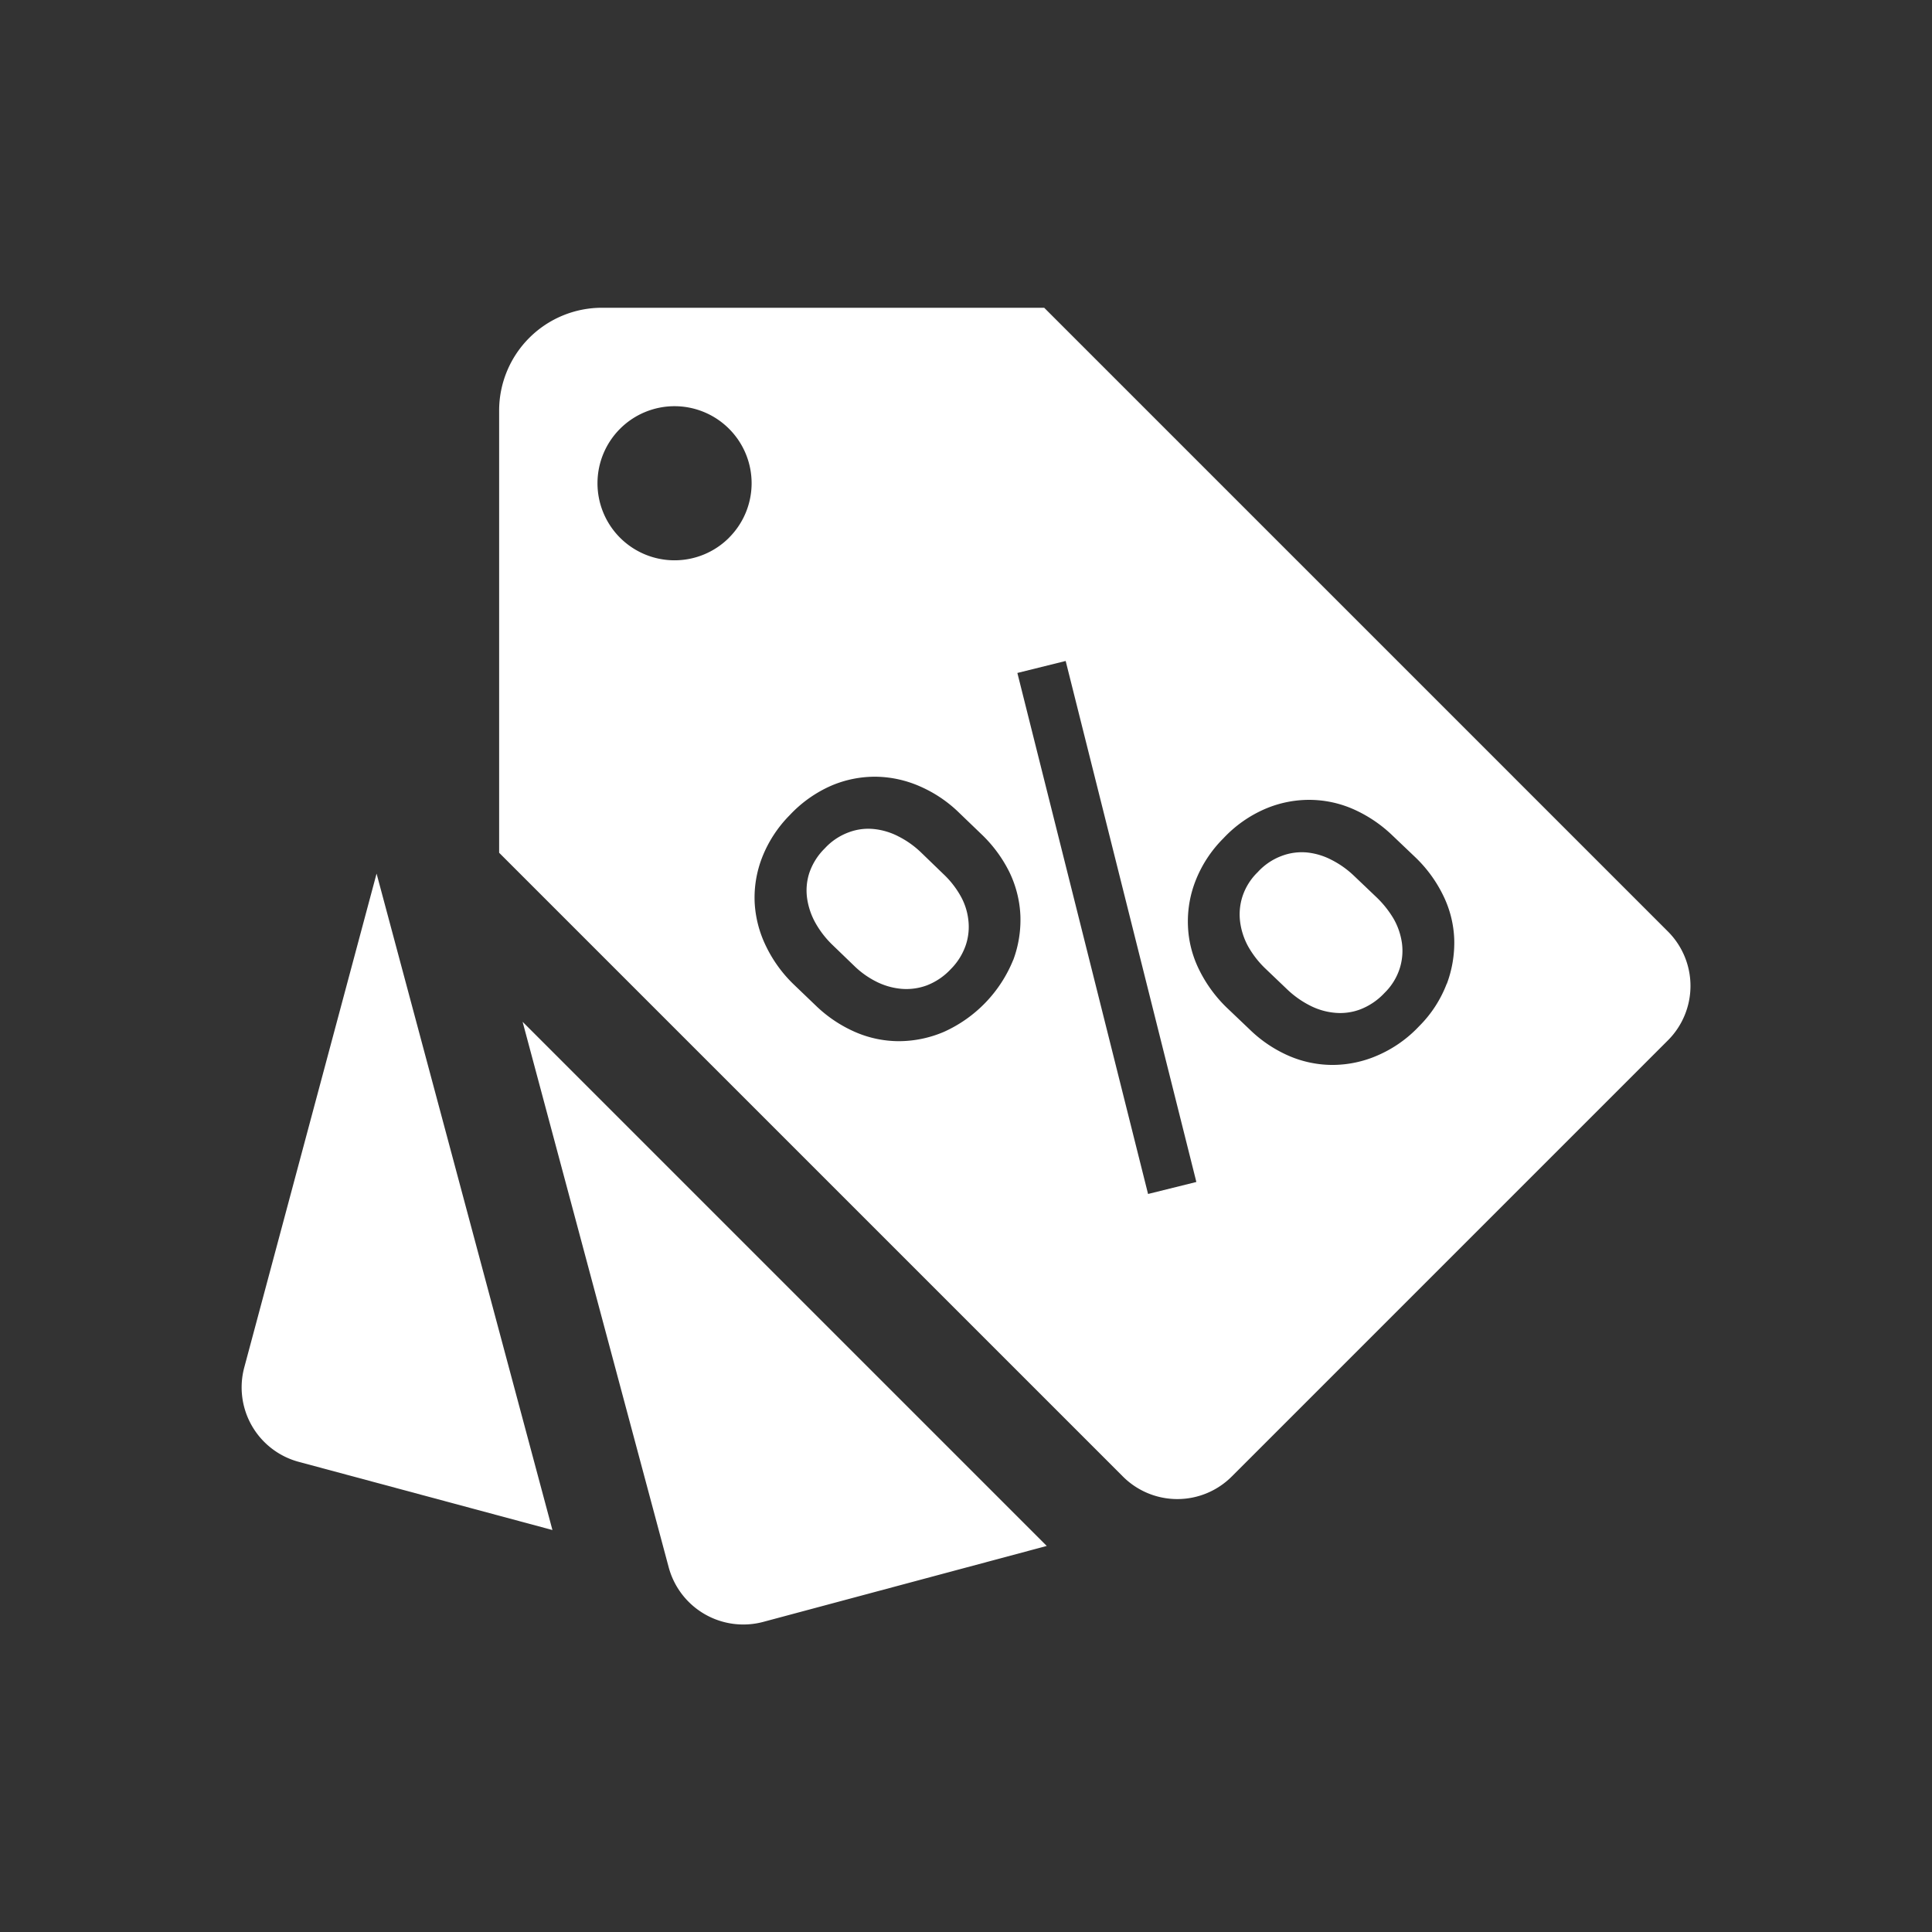
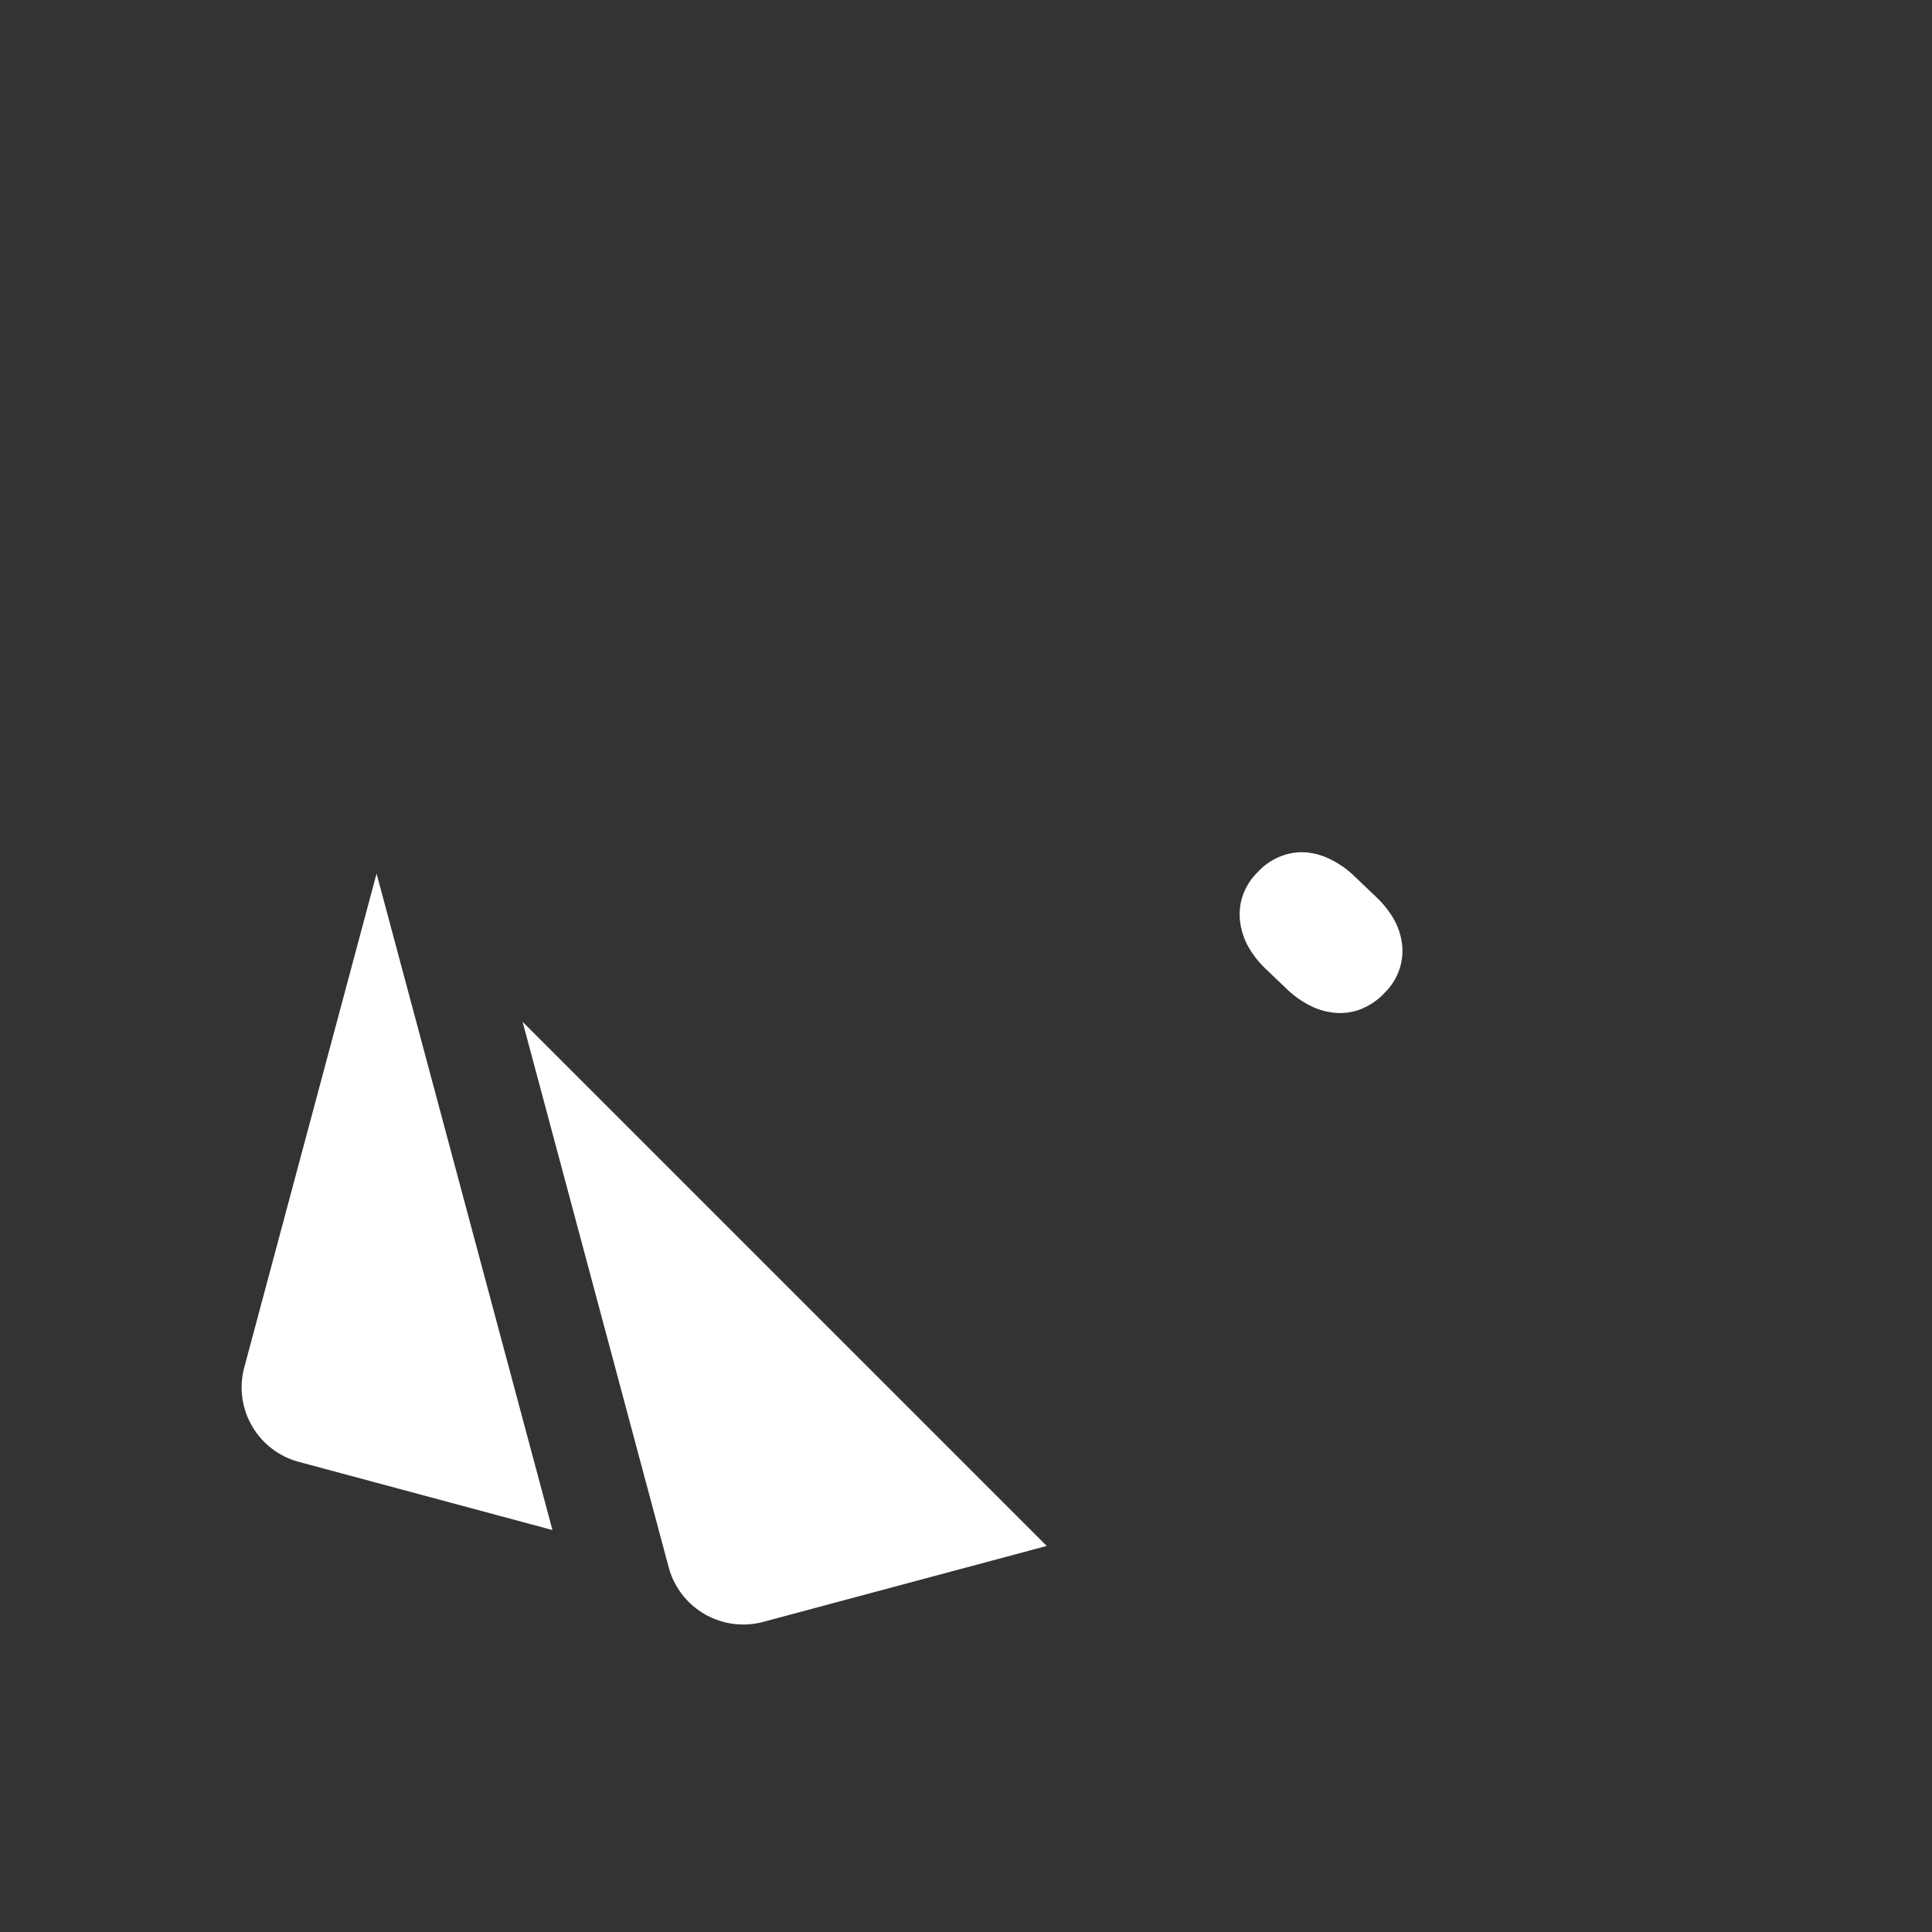
<svg xmlns="http://www.w3.org/2000/svg" width="34" height="34" viewBox="0 0 34 34">
  <rect x="0" y="0" width="34" height="34" fill="#333333" stroke="none" />
  <g id="Group_506" data-name="Group 506" transform="translate(-12 -12)">
    <rect id="Rectangle_164" data-name="Rectangle 164" width="34" height="34" transform="translate(12 12)" fill="none" />
    <g id="Group_304" data-name="Group 304" transform="translate(16.251 17.416)">
-       <path id="Path_144" data-name="Path 144" d="M24.722,23.466a1.617,1.617,0,0,0-.3-.378l-.39-.377a1.638,1.638,0,0,0-.392-.279,1.2,1.2,0,0,0-.435-.132.974.974,0,0,0-.446.058,1.075,1.075,0,0,0-.421.283,1.1,1.1,0,0,0-.272.433,1,1,0,0,0-.038.446,1.252,1.252,0,0,0,.146.431,1.68,1.68,0,0,0,.293.381l.391.377a1.548,1.548,0,0,0,.387.276,1.222,1.222,0,0,0,.435.126,1.037,1.037,0,0,0,.452-.059,1.13,1.13,0,0,0,.426-.289,1.1,1.1,0,0,0,.265-.429,1.015,1.015,0,0,0,.041-.443A1.11,1.11,0,0,0,24.722,23.466Z" transform="translate(-12.075 -13.126)" fill="#fff" />
      <g id="Group_303" data-name="Group 303">
        <g id="Group_302" data-name="Group 302">
          <path id="Path_145" data-name="Path 145" d="M17.376,22.852l-2.329,8.693a1.357,1.357,0,0,0,.959,1.659l4.465,1.2Z" transform="translate(-15 -12.894)" fill="#fff" />
          <path id="Path_146" data-name="Path 146" d="M18.492,24.693l2.571,9.6a1.36,1.36,0,0,0,1.662.961l4.991-1.337Z" transform="translate(-13.546 -12.127)" fill="#fff" />
-           <path id="Path_147" data-name="Path 147" d="M38.769,26.8,27.792,15.823H20.01A1.81,1.81,0,0,0,18.2,17.632v7.782L29.176,36.39a1.354,1.354,0,0,0,1.918,0l7.677-7.677A1.354,1.354,0,0,0,38.769,26.8Zm-16.523-6.93a1.356,1.356,0,1,1,0-1.917A1.354,1.354,0,0,1,22.246,19.869Zm5,7.432a2.359,2.359,0,0,1-1.221,1.265,2.029,2.029,0,0,1-.789.163,1.935,1.935,0,0,1-.772-.162,2.349,2.349,0,0,1-.687-.46l-.391-.375a2.349,2.349,0,0,1-.489-.674,1.987,1.987,0,0,1-.2-.766,1.947,1.947,0,0,1,.13-.793,2.194,2.194,0,0,1,.487-.748,2.219,2.219,0,0,1,.735-.52,1.956,1.956,0,0,1,.786-.156,1.989,1.989,0,0,1,.771.17,2.3,2.3,0,0,1,.691.466l.39.375a2.385,2.385,0,0,1,.492.666,1.95,1.95,0,0,1,.194.762A2.028,2.028,0,0,1,27.248,27.3Zm2.374,4.117-2.3-9.169.85-.211,2.3,9.169Zm5.256-3.7a2.119,2.119,0,0,1-.485.747,2.2,2.2,0,0,1-.735.516,1.99,1.99,0,0,1-.786.166,1.944,1.944,0,0,1-.775-.161,2.309,2.309,0,0,1-.69-.466l-.4-.381a2.4,2.4,0,0,1-.489-.673,1.9,1.9,0,0,1-.194-.766,1.959,1.959,0,0,1,.133-.792,2.175,2.175,0,0,1,.49-.748,2.2,2.2,0,0,1,.734-.518,1.972,1.972,0,0,1,.786-.16,1.937,1.937,0,0,1,.772.166,2.389,2.389,0,0,1,.688.465l.4.381a2.356,2.356,0,0,1,.49.673,1.9,1.9,0,0,1,.193.764A2.066,2.066,0,0,1,34.878,27.72Z" transform="translate(-13.667 -15.823)" fill="#fff" />
        </g>
        <path id="Path_148" data-name="Path 148" d="M30.107,23.759a1.779,1.779,0,0,0-.3-.378l-.4-.381a1.646,1.646,0,0,0-.394-.279,1.2,1.2,0,0,0-.432-.13,1,1,0,0,0-.445.061,1.079,1.079,0,0,0-.421.285,1.056,1.056,0,0,0-.268.426,1.033,1.033,0,0,0-.042.448,1.23,1.23,0,0,0,.14.431,1.684,1.684,0,0,0,.292.38l.4.382a1.674,1.674,0,0,0,.394.279,1.185,1.185,0,0,0,.439.129,1,1,0,0,0,.451-.06,1.151,1.151,0,0,0,.426-.29,1.05,1.05,0,0,0,.266-.428,1.025,1.025,0,0,0,.04-.446A1.2,1.2,0,0,0,30.107,23.759Z" transform="translate(-9.832 -13.005)" fill="#fff" />
      </g>
    </g>
  </g>
</svg>